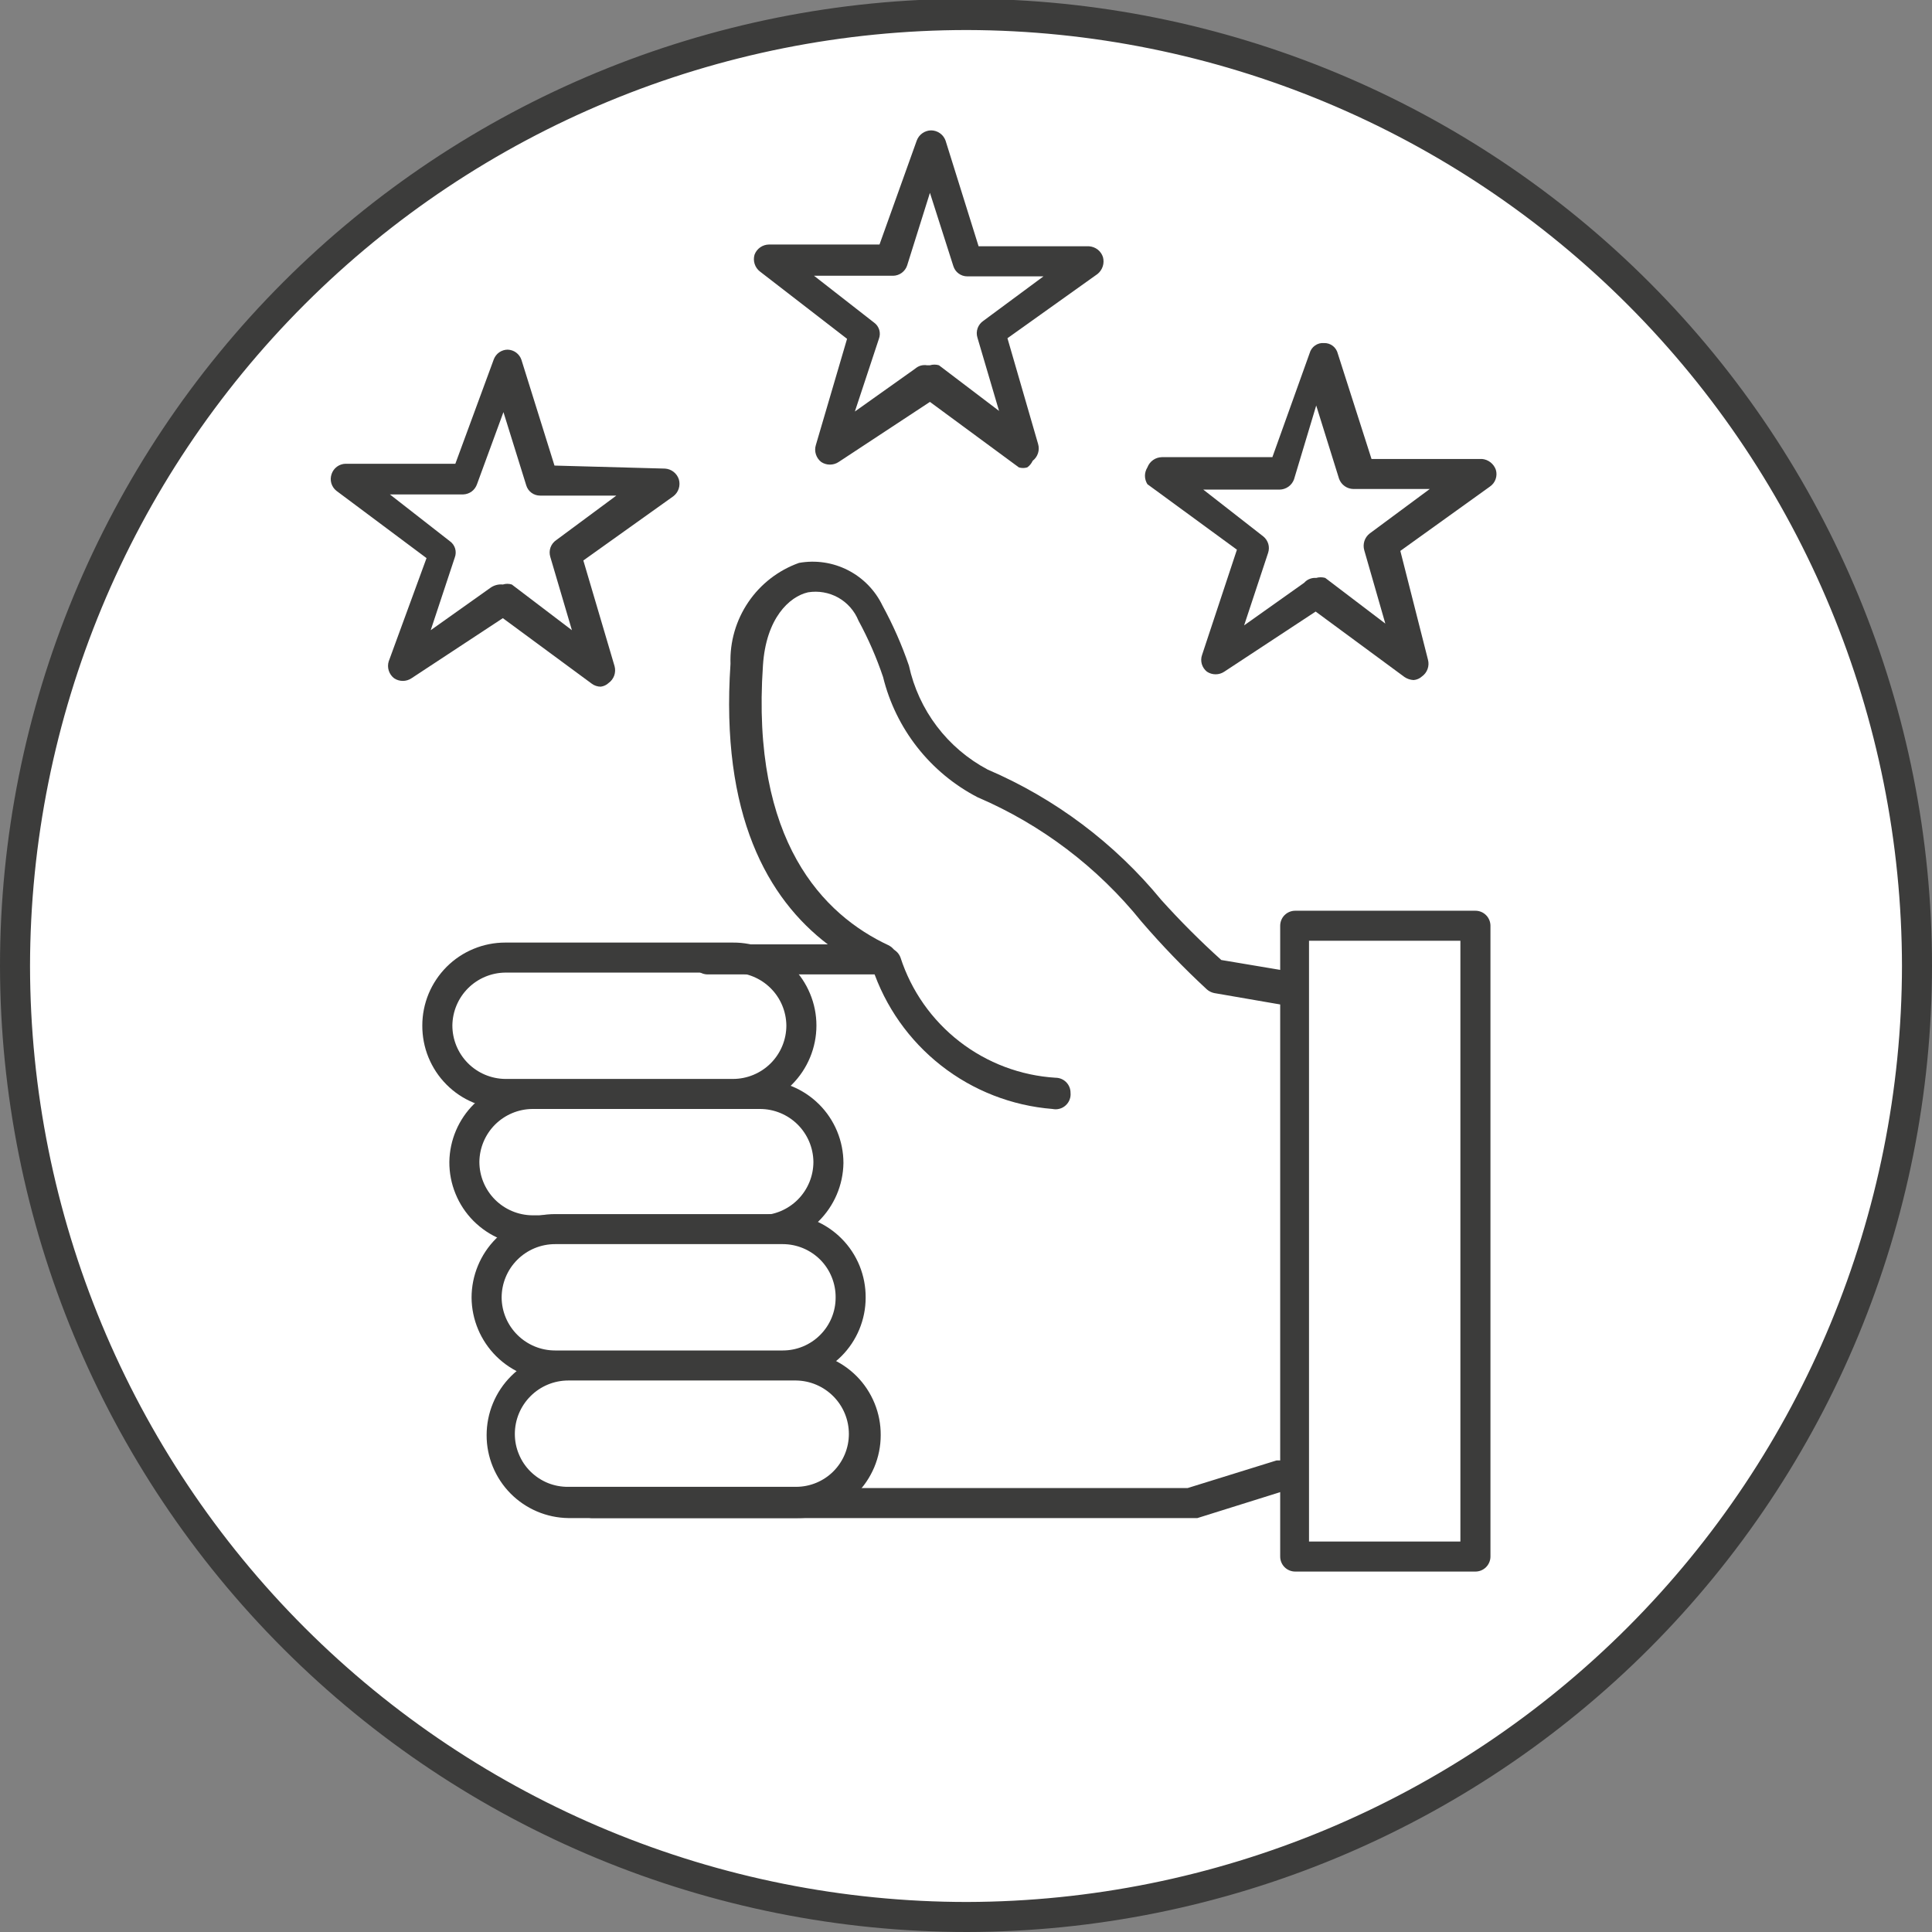
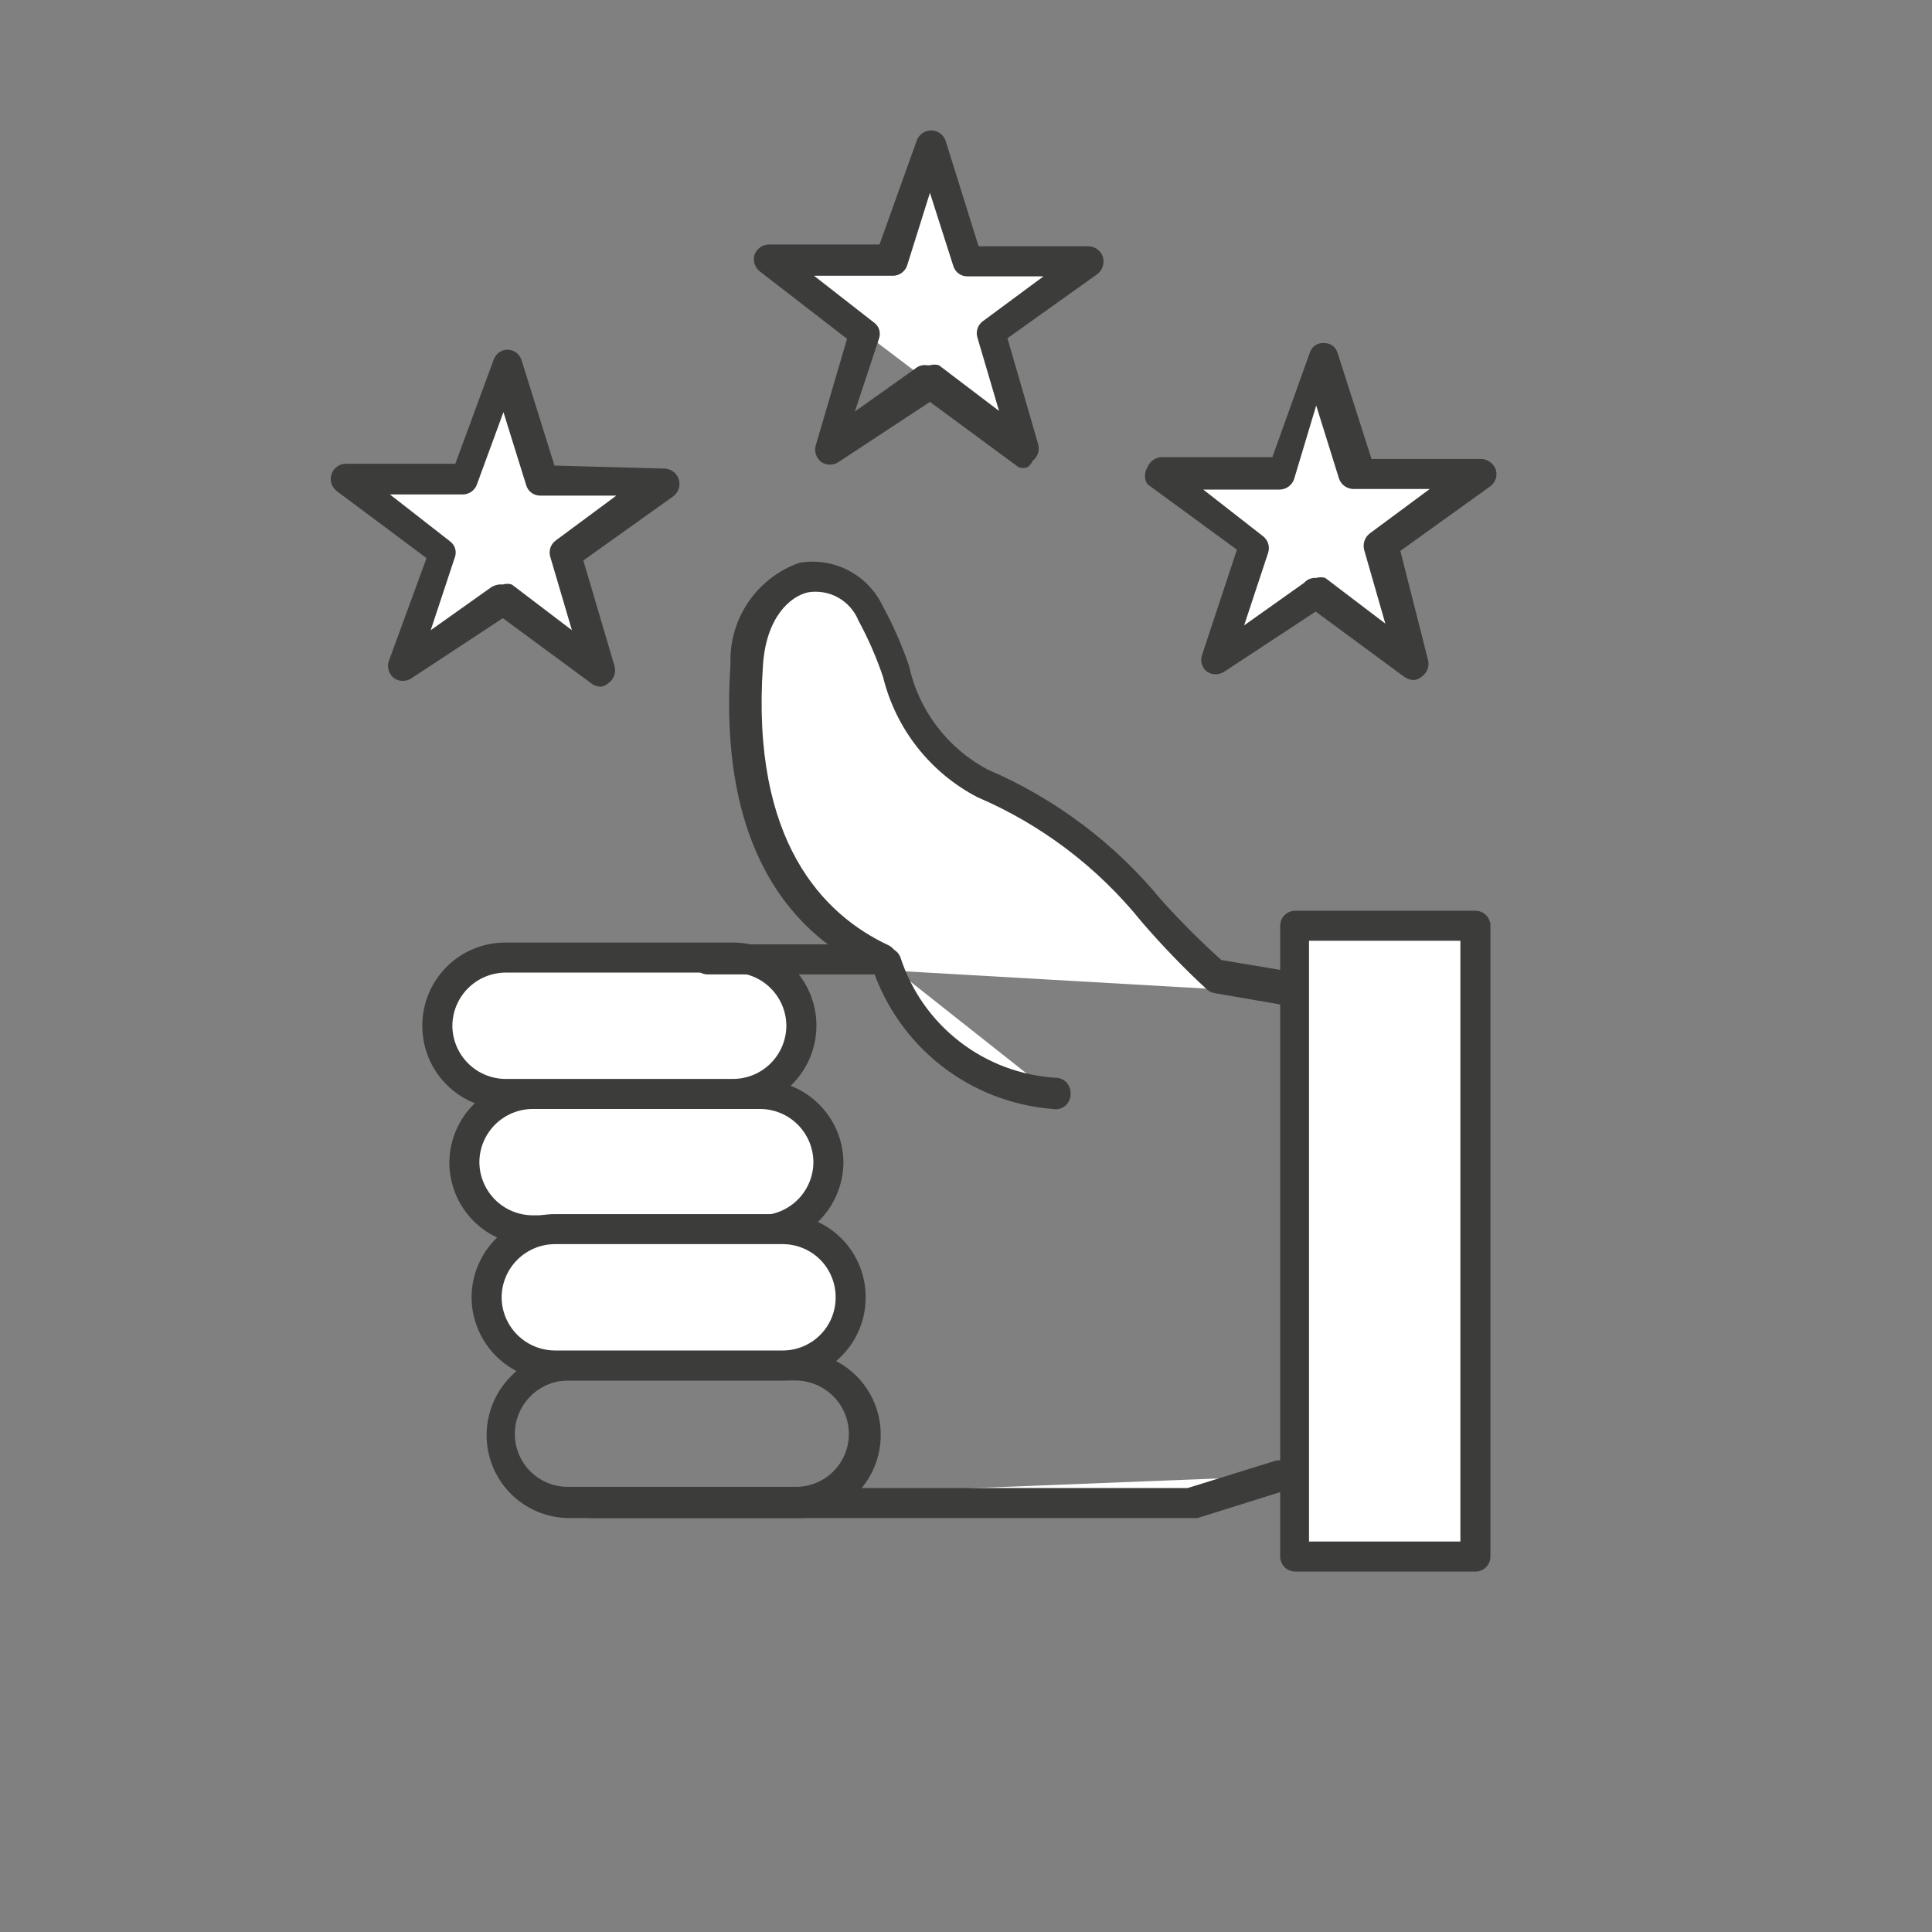
<svg xmlns="http://www.w3.org/2000/svg" width="48" height="48" viewBox="0 0 48 48" fill="none">
  <rect x="0" y="0" width="48" height="48" fill="#808080" stroke="none" />
  <g clip-path="url(#clip0_646_2733)">
-     <path d="M24 47.627C37.049 47.627 47.627 37.049 47.627 24C47.627 10.951 37.049 0.373 24 0.373C10.951 0.373 0.373 10.951 0.373 24C0.373 37.049 10.951 47.627 24 47.627Z" fill="white" />
-     <path d="M24.03 48C17.662 48 11.554 45.472 7.049 40.972C2.543 36.472 0.008 30.368 0 24C0 17.627 2.532 11.515 7.038 7.008C11.545 2.502 17.657 -0.03 24.03 -0.03C30.394 -0.018 36.493 2.519 40.987 7.025C45.482 11.531 48.004 17.636 48 24C47.996 30.359 45.47 36.457 40.977 40.956C36.483 45.455 30.389 47.988 24.03 48ZM24.03 0.746C17.86 0.746 11.942 3.195 7.576 7.555C3.211 11.915 0.754 17.83 0.746 24C0.754 30.17 3.211 36.085 7.576 40.445C11.942 44.805 17.86 47.254 24.03 47.254C30.189 47.238 36.092 44.782 40.445 40.424C44.797 36.065 47.246 30.16 47.254 24C47.246 17.84 44.797 11.935 40.445 7.576C36.092 3.218 30.189 0.762 24.03 0.746Z" fill="#3C3C3B" />
    <path d="M18.881 27.179H13.239C12.299 27.179 11.537 27.938 11.537 28.873C11.537 29.809 12.299 30.567 13.239 30.567H18.881C19.82 30.567 20.582 29.809 20.582 28.873C20.582 27.938 19.82 27.179 18.881 27.179Z" fill="white" />
    <path d="M18.881 30.94H13.224C12.952 30.94 12.683 30.887 12.432 30.782C12.181 30.678 11.954 30.524 11.762 30.332C11.571 30.139 11.419 29.91 11.317 29.658C11.214 29.407 11.162 29.137 11.164 28.866C11.172 28.325 11.392 27.808 11.778 27.428C12.163 27.049 12.683 26.836 13.224 26.836H18.881C19.152 26.834 19.422 26.886 19.673 26.988C19.925 27.091 20.154 27.242 20.347 27.434C20.54 27.625 20.692 27.853 20.797 28.104C20.901 28.355 20.955 28.624 20.955 28.895C20.947 29.441 20.725 29.96 20.337 30.343C19.949 30.726 19.426 30.94 18.881 30.94ZM13.224 27.552C12.877 27.556 12.545 27.696 12.299 27.941C12.054 28.187 11.914 28.518 11.91 28.866C11.91 29.215 12.048 29.551 12.294 29.8C12.54 30.048 12.874 30.19 13.224 30.194H18.881C19.233 30.194 19.571 30.054 19.82 29.805C20.069 29.556 20.209 29.218 20.209 28.866C20.205 28.516 20.063 28.182 19.815 27.936C19.566 27.69 19.23 27.552 18.881 27.552H13.224Z" fill="#3C3C3B" />
    <path d="M18.209 23.791H12.567C11.627 23.791 10.866 24.549 10.866 25.485C10.866 26.421 11.627 27.179 12.567 27.179H18.209C19.149 27.179 19.91 26.421 19.91 25.485C19.91 24.549 19.149 23.791 18.209 23.791Z" fill="white" />
    <path d="M18.209 27.552H12.552C12.28 27.552 12.011 27.499 11.761 27.394C11.51 27.29 11.282 27.137 11.091 26.944C10.899 26.751 10.748 26.522 10.645 26.27C10.542 26.019 10.491 25.75 10.492 25.478C10.492 25.207 10.546 24.939 10.649 24.689C10.753 24.44 10.905 24.213 11.096 24.021C11.287 23.83 11.514 23.678 11.764 23.575C12.014 23.471 12.282 23.418 12.552 23.418H18.209C18.481 23.416 18.75 23.468 19.002 23.57C19.253 23.673 19.482 23.825 19.675 24.016C19.868 24.207 20.021 24.435 20.125 24.686C20.23 24.937 20.284 25.206 20.284 25.478C20.284 26.028 20.065 26.556 19.676 26.945C19.287 27.334 18.759 27.552 18.209 27.552ZM12.552 24.164C12.205 24.168 11.873 24.308 11.628 24.553C11.382 24.799 11.243 25.131 11.239 25.478C11.239 25.828 11.377 26.163 11.623 26.412C11.868 26.66 12.203 26.802 12.552 26.806H18.209C18.561 26.806 18.899 26.666 19.148 26.417C19.397 26.168 19.537 25.83 19.537 25.478C19.533 25.128 19.392 24.794 19.143 24.548C18.894 24.302 18.559 24.164 18.209 24.164H12.552Z" fill="#3C3C3B" />
    <path d="M19.433 30.567H13.791C12.851 30.567 12.09 31.326 12.09 32.261C12.09 33.197 12.851 33.955 13.791 33.955H19.433C20.373 33.955 21.134 33.197 21.134 32.261C21.134 31.326 20.373 30.567 19.433 30.567Z" fill="white" />
    <path d="M19.448 34.298H13.791C13.243 34.298 12.718 34.082 12.329 33.696C11.941 33.31 11.72 32.786 11.716 32.239C11.716 31.689 11.935 31.161 12.324 30.772C12.713 30.383 13.241 30.164 13.791 30.164H19.448C19.719 30.164 19.988 30.218 20.239 30.322C20.49 30.427 20.718 30.58 20.909 30.773C21.101 30.965 21.252 31.194 21.355 31.446C21.457 31.698 21.509 31.967 21.507 32.239C21.507 32.785 21.29 33.309 20.904 33.695C20.518 34.081 19.994 34.298 19.448 34.298ZM13.791 30.91C13.439 30.91 13.101 31.05 12.852 31.299C12.602 31.549 12.463 31.886 12.463 32.239C12.466 32.588 12.608 32.922 12.857 33.168C13.106 33.414 13.441 33.552 13.791 33.552H19.448C19.796 33.552 20.13 33.414 20.376 33.167C20.623 32.921 20.761 32.587 20.761 32.239C20.763 32.065 20.73 31.893 20.665 31.732C20.6 31.57 20.504 31.424 20.382 31.3C20.259 31.177 20.114 31.079 19.954 31.012C19.793 30.945 19.621 30.91 19.448 30.91H13.791Z" fill="#3C3C3B" />
-     <path d="M19.761 33.955H14.12C13.18 33.955 12.418 34.714 12.418 35.649C12.418 36.585 13.18 37.343 14.12 37.343H19.761C20.701 37.343 21.463 36.585 21.463 35.649C21.463 34.714 20.701 33.955 19.761 33.955Z" fill="white" />
    <path d="M19.776 37.716H14.12C13.578 37.709 13.062 37.488 12.682 37.103C12.302 36.717 12.089 36.198 12.09 35.657C12.09 35.106 12.308 34.579 12.697 34.19C13.086 33.801 13.614 33.582 14.164 33.582H19.821C20.093 33.582 20.362 33.636 20.613 33.74C20.863 33.845 21.091 33.998 21.283 34.191C21.474 34.383 21.625 34.612 21.728 34.864C21.831 35.115 21.883 35.385 21.881 35.657C21.881 35.931 21.826 36.203 21.72 36.455C21.613 36.708 21.458 36.937 21.262 37.129C21.066 37.321 20.833 37.472 20.578 37.573C20.323 37.673 20.05 37.722 19.776 37.716ZM14.12 34.298C13.767 34.298 13.429 34.438 13.18 34.688C12.931 34.937 12.791 35.275 12.791 35.627C12.791 35.801 12.825 35.973 12.893 36.133C12.959 36.293 13.057 36.439 13.181 36.561C13.305 36.683 13.451 36.779 13.612 36.845C13.773 36.91 13.946 36.942 14.12 36.94H19.776C20.125 36.94 20.459 36.802 20.705 36.556C20.951 36.309 21.09 35.975 21.09 35.627C21.09 35.277 20.952 34.941 20.706 34.693C20.46 34.444 20.126 34.302 19.776 34.298H14.12Z" fill="#3C3C3B" />
    <path d="M17.582 23.851H21.866C18.134 22.045 18.448 17.612 18.522 16.523C18.672 14.269 20.642 13.537 21.597 15.254C22.552 16.97 22.463 18.627 24.388 19.508C27.701 21 28.075 22.493 30.179 24.343L32.149 24.687" fill="white" />
    <path d="M32.149 25.015L30.164 24.672C30.098 24.657 30.036 24.627 29.985 24.582C29.411 24.051 28.868 23.488 28.358 22.895C27.273 21.548 25.874 20.487 24.284 19.806C23.703 19.504 23.194 19.081 22.79 18.567C22.386 18.052 22.096 17.457 21.94 16.821C21.777 16.337 21.572 15.867 21.328 15.418C21.23 15.176 21.052 14.975 20.825 14.847C20.597 14.72 20.332 14.674 20.075 14.716C19.612 14.821 19.03 15.358 18.955 16.537C18.657 20.895 20.448 22.731 22.09 23.492C22.165 23.533 22.225 23.598 22.26 23.676C22.296 23.754 22.304 23.842 22.284 23.925C22.266 24.007 22.221 24.08 22.156 24.132C22.09 24.183 22.009 24.211 21.925 24.209H17.582C17.483 24.209 17.388 24.17 17.318 24.1C17.248 24.03 17.209 23.935 17.209 23.836C17.209 23.737 17.248 23.642 17.318 23.572C17.388 23.502 17.483 23.463 17.582 23.463H20.567C19.075 22.328 17.895 20.254 18.149 16.492C18.13 15.948 18.285 15.412 18.591 14.961C18.896 14.51 19.338 14.168 19.851 13.985C20.265 13.911 20.692 13.974 21.067 14.166C21.441 14.357 21.743 14.666 21.925 15.045C22.186 15.523 22.406 16.022 22.582 16.537C22.701 17.084 22.937 17.598 23.275 18.044C23.613 18.49 24.044 18.857 24.537 19.119C26.214 19.838 27.693 20.949 28.851 22.358C29.322 22.881 29.82 23.38 30.343 23.851L32.209 24.164C32.307 24.182 32.394 24.238 32.452 24.318C32.51 24.399 32.536 24.498 32.522 24.597C32.526 24.649 32.52 24.702 32.503 24.751C32.486 24.801 32.46 24.846 32.425 24.886C32.39 24.925 32.348 24.956 32.3 24.978C32.253 25.001 32.202 25.013 32.149 25.015Z" fill="#3C3C3B" />
    <path d="M14.791 37.343H29.642L31.895 36.642L32.149 36.657" fill="white" />
    <path d="M29.642 37.717H14.716C14.617 37.717 14.523 37.677 14.453 37.607C14.383 37.537 14.343 37.442 14.343 37.343C14.343 37.244 14.383 37.15 14.453 37.08C14.523 37.01 14.617 36.97 14.716 36.97H29.507L31.716 36.284H32.09C32.139 36.286 32.187 36.297 32.231 36.318C32.276 36.338 32.316 36.367 32.349 36.404C32.382 36.44 32.408 36.482 32.425 36.528C32.442 36.574 32.45 36.623 32.448 36.672C32.446 36.721 32.434 36.769 32.414 36.813C32.393 36.858 32.364 36.898 32.328 36.931C32.292 36.965 32.25 36.99 32.204 37.007C32.158 37.024 32.109 37.032 32.06 37.03H31.94L29.746 37.717H29.642Z" fill="#3C3C3B" />
    <path d="M36.657 23H32.149V38.657H36.657V23Z" fill="white" />
    <path d="M36.657 39.045H32.179C32.08 39.045 31.985 39.006 31.915 38.936C31.845 38.866 31.806 38.771 31.806 38.672V23C31.806 22.901 31.845 22.806 31.915 22.736C31.985 22.666 32.08 22.627 32.179 22.627H36.657C36.756 22.627 36.85 22.666 36.92 22.736C36.99 22.806 37.03 22.901 37.03 23V38.672C37.03 38.771 36.99 38.866 36.92 38.936C36.85 39.006 36.756 39.045 36.657 39.045ZM32.522 38.299H36.283V23.373H32.522V38.299Z" fill="#3C3C3B" />
    <path d="M26.149 27.179C25.193 27.116 24.279 26.764 23.527 26.169C22.776 25.575 22.222 24.767 21.94 23.851" fill="white" />
    <path d="M26.149 27.552C25.141 27.472 24.178 27.097 23.382 26.473C22.586 25.849 21.991 25.005 21.672 24.045C21.638 23.952 21.643 23.849 21.685 23.76C21.727 23.67 21.802 23.601 21.895 23.567C21.988 23.534 22.091 23.538 22.181 23.58C22.27 23.622 22.339 23.698 22.373 23.791C22.641 24.618 23.152 25.344 23.839 25.877C24.525 26.409 25.357 26.723 26.224 26.776C26.323 26.776 26.418 26.815 26.488 26.885C26.558 26.955 26.597 27.05 26.597 27.149C26.603 27.208 26.595 27.267 26.574 27.321C26.553 27.376 26.519 27.425 26.475 27.464C26.432 27.504 26.38 27.532 26.323 27.547C26.266 27.563 26.207 27.564 26.149 27.552Z" fill="#3C3C3B" />
    <path d="M13.522 11.955L16.522 12.045L14.075 13.791L14.91 16.687L12.492 14.896L10.015 16.597L10.955 13.731L8.582 11.896L11.597 11.925L12.612 9.09L13.522 11.955Z" fill="white" />
    <path d="M14.925 17.06C14.845 17.06 14.766 17.034 14.701 16.985L12.493 15.358L10.224 16.851C10.16 16.894 10.085 16.917 10.008 16.917C9.93 16.917 9.855 16.894 9.791 16.851C9.729 16.803 9.683 16.737 9.659 16.663C9.635 16.588 9.634 16.508 9.657 16.433L10.597 13.866L8.358 12.194C8.297 12.146 8.253 12.079 8.231 12.004C8.21 11.929 8.213 11.85 8.239 11.776C8.263 11.704 8.309 11.641 8.371 11.595C8.432 11.55 8.506 11.524 8.582 11.522H11.313L12.269 8.925C12.296 8.856 12.342 8.796 12.404 8.753C12.465 8.711 12.537 8.687 12.612 8.687C12.688 8.689 12.762 8.714 12.823 8.759C12.885 8.805 12.931 8.868 12.955 8.94L13.776 11.567L16.522 11.642C16.6 11.647 16.674 11.675 16.735 11.723C16.797 11.771 16.842 11.836 16.866 11.91C16.888 11.986 16.887 12.066 16.863 12.14C16.839 12.215 16.793 12.28 16.731 12.328L14.493 13.925L15.269 16.552C15.29 16.629 15.286 16.71 15.26 16.785C15.233 16.859 15.184 16.924 15.119 16.97C15.066 17.02 14.998 17.051 14.925 17.06ZM12.493 14.522C12.565 14.499 12.644 14.499 12.716 14.522L14.209 15.657L13.672 13.836C13.649 13.759 13.65 13.678 13.677 13.602C13.704 13.527 13.755 13.462 13.821 13.418L15.313 12.313H13.418C13.341 12.313 13.266 12.289 13.204 12.243C13.143 12.198 13.097 12.133 13.075 12.06L12.508 10.239L11.851 12.03C11.826 12.102 11.78 12.165 11.719 12.211C11.658 12.256 11.584 12.281 11.508 12.284H9.687L11.179 13.448C11.241 13.492 11.286 13.556 11.308 13.629C11.329 13.702 11.326 13.78 11.299 13.851L10.701 15.657L12.194 14.597C12.282 14.538 12.387 14.511 12.493 14.522Z" fill="#3C3C3B" />
-     <path d="M24.045 6.508L27.06 6.597L24.612 8.343L25.448 11.239L23.03 9.448L20.537 11.149L21.492 8.284L19.119 6.448L22.119 6.478L23.149 3.642L24.045 6.508Z" fill="white" />
+     <path d="M24.045 6.508L27.06 6.597L24.612 8.343L25.448 11.239L23.03 9.448L21.492 8.284L19.119 6.448L22.119 6.478L23.149 3.642L24.045 6.508Z" fill="white" />
    <path d="M25.522 11.612C25.454 11.633 25.381 11.633 25.313 11.612L23.104 9.985L20.836 11.478C20.772 11.521 20.696 11.543 20.619 11.543C20.542 11.543 20.467 11.521 20.403 11.478C20.341 11.43 20.295 11.364 20.271 11.289C20.247 11.215 20.246 11.135 20.269 11.06L21.045 8.418L18.881 6.746C18.819 6.698 18.773 6.633 18.749 6.558C18.725 6.484 18.724 6.403 18.746 6.328C18.773 6.255 18.822 6.191 18.886 6.146C18.95 6.101 19.026 6.076 19.104 6.075H21.851L22.776 3.493C22.803 3.419 22.852 3.355 22.916 3.31C22.98 3.265 23.056 3.24 23.134 3.239C23.213 3.24 23.289 3.265 23.353 3.31C23.417 3.355 23.465 3.419 23.492 3.493L24.313 6.119H27.06C27.137 6.125 27.211 6.153 27.273 6.201C27.334 6.249 27.379 6.314 27.403 6.388C27.423 6.463 27.422 6.543 27.398 6.617C27.374 6.691 27.329 6.757 27.269 6.806L25.03 8.403L25.791 11.03C25.813 11.105 25.813 11.185 25.789 11.26C25.765 11.334 25.719 11.4 25.657 11.448C25.627 11.513 25.581 11.57 25.522 11.612ZM23.104 9.075C23.177 9.053 23.255 9.053 23.328 9.075L24.821 10.209L24.284 8.388C24.26 8.312 24.262 8.23 24.289 8.154C24.316 8.079 24.366 8.015 24.433 7.97L25.925 6.866H24.03C23.953 6.866 23.878 6.841 23.816 6.795C23.754 6.75 23.709 6.685 23.686 6.612L23.104 4.791L22.537 6.597C22.513 6.669 22.467 6.732 22.405 6.778C22.344 6.823 22.27 6.849 22.194 6.851H20.224L21.716 8.015C21.778 8.059 21.823 8.123 21.845 8.196C21.866 8.269 21.863 8.347 21.836 8.418L21.239 10.224L22.731 9.164C22.771 9.128 22.819 9.101 22.87 9.085C22.922 9.07 22.977 9.066 23.03 9.075H23.104Z" fill="#3C3C3B" />
    <path d="M33.716 11.791L36.731 11.88L34.269 13.642L35.119 16.522L32.702 14.731L30.209 16.433L31.164 13.582L28.791 11.731L31.791 11.761L32.806 8.925L33.716 11.791Z" fill="white" />
    <path d="M35.119 16.896C35.039 16.891 34.962 16.866 34.895 16.821L32.687 15.194L30.418 16.687C30.354 16.73 30.279 16.753 30.201 16.753C30.124 16.753 30.049 16.73 29.985 16.687C29.924 16.638 29.88 16.572 29.858 16.497C29.837 16.422 29.839 16.342 29.866 16.269L30.731 13.657L28.507 12.03C28.468 11.968 28.446 11.895 28.446 11.821C28.446 11.747 28.468 11.675 28.507 11.612C28.535 11.539 28.583 11.475 28.647 11.43C28.711 11.384 28.787 11.36 28.866 11.358H31.612L32.537 8.776C32.558 8.699 32.605 8.631 32.67 8.585C32.736 8.538 32.816 8.516 32.895 8.523C32.975 8.521 33.053 8.546 33.115 8.595C33.178 8.644 33.221 8.714 33.239 8.791L34.075 11.403H36.821C36.898 11.41 36.971 11.439 37.032 11.487C37.093 11.535 37.139 11.599 37.164 11.672C37.187 11.748 37.185 11.83 37.158 11.905C37.132 11.981 37.081 12.045 37.015 12.09L34.791 13.687L35.477 16.388C35.498 16.465 35.495 16.546 35.468 16.621C35.442 16.695 35.393 16.76 35.328 16.806C35.271 16.859 35.197 16.89 35.119 16.896ZM32.701 14.358C32.775 14.337 32.852 14.337 32.925 14.358L34.418 15.493L33.895 13.672C33.873 13.597 33.874 13.517 33.898 13.442C33.922 13.367 33.968 13.302 34.03 13.254L35.522 12.149H33.627C33.548 12.148 33.472 12.123 33.408 12.078C33.344 12.033 33.296 11.969 33.269 11.896L32.701 10.075L32.149 11.911C32.122 11.984 32.073 12.048 32.009 12.093C31.945 12.138 31.869 12.163 31.791 12.164H29.895L31.388 13.329C31.446 13.376 31.488 13.44 31.51 13.512C31.531 13.583 31.53 13.66 31.507 13.732L30.91 15.537L32.403 14.478C32.44 14.436 32.486 14.403 32.538 14.383C32.59 14.362 32.646 14.354 32.701 14.358Z" fill="#3C3C3B" />
  </g>
  <defs>
    <clipPath id="clip0_646_2733">
      <rect width="48" height="48" fill="white" />
    </clipPath>
  </defs>
</svg>